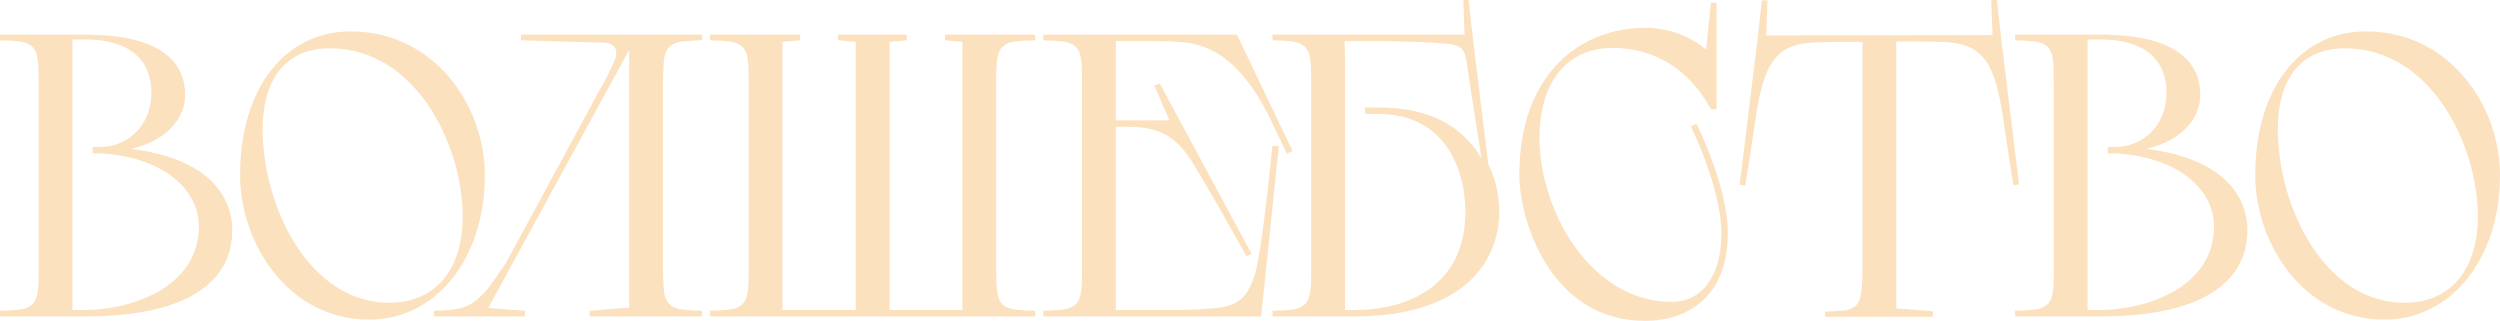
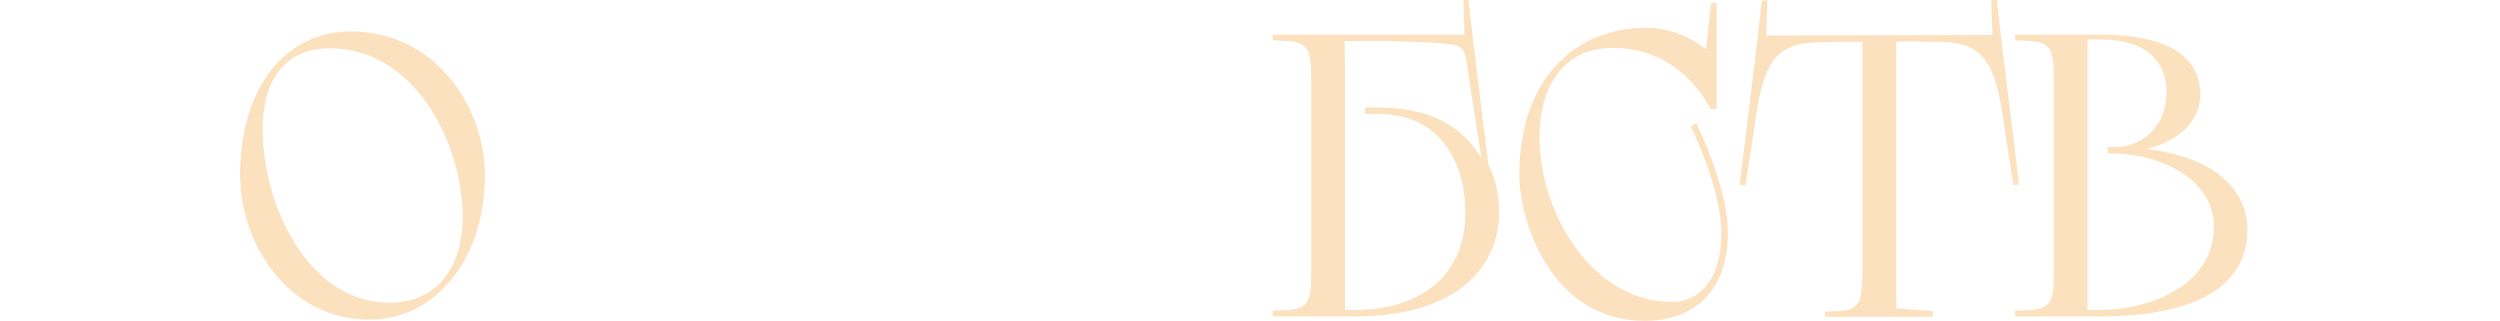
<svg xmlns="http://www.w3.org/2000/svg" viewBox="0 0 248.412 31.88" fill="none">
-   <path d="M224.092 17.4C224.092 8.68 228.612 3.12 235.092 3.12C243.412 3.12 248.412 10.52 248.412 17.4C248.412 25.84 243.452 31.76 236.932 31.76C228.852 31.76 224.092 24.16 224.092 17.4ZM246.212 21.56C246.212 14.32 241.492 4.8 233.012 4.8C228.252 4.8 226.332 8.36 226.332 12.8C226.332 20.56 230.972 30.08 238.892 30.08C243.972 30.08 246.212 26.2 246.212 21.56Z" fill="#FCE1BF" />
  <path d="M204.074 26.88V8.68C204.074 7.64 204.074 6.28 203.954 5.76C203.834 5 203.515 4.44 202.594 4.2C202.074 4.04 200.234 4 200.234 4V3.44H208.714C216.594 3.44 218.634 6.44 218.634 9.44C218.634 11.56 217.075 13.88 213.274 14.8C220.515 15.68 223.315 19.16 223.315 22.92C223.315 26 221.554 31.44 208.714 31.44H200.234V30.88C200.234 30.88 202.074 30.84 202.594 30.68C203.515 30.44 203.834 29.88 203.954 29.12C204.074 28.6 204.074 27.64 204.074 26.88ZM209.434 15.24V14.6H210.234C212.795 14.6 215.274 12.6 215.274 9.2C215.274 6 213.154 3.92 208.714 3.92H207.434V30.8H208.714C213.114 30.8 219.994 28.64 219.994 22.48C219.994 19.04 216.754 15.64 210.234 15.24H209.434Z" fill="#FCE1BF" />
  <path d="M175.503 3.52L197.983 3.48L197.863 0H198.423L198.863 3.96L200.623 18.32L200.063 18.4C200.063 18.4 199.383 14.16 199.103 12.16C198.263 6.16 197.063 4.24 192.823 4.16C191.983 4.16 190.503 4.12 190.503 4.12H188.423V30.64L192.063 30.92V31.48H181.343V30.96C181.343 30.96 183.103 30.92 183.583 30.8C184.543 30.52 184.783 30 184.903 29.28C184.983 28.8 185.063 27.8 185.063 27.12V4.16H182.983C182.983 4.16 181.503 4.2 180.663 4.2C176.423 4.28 175.223 6.2 174.383 12.2C174.103 14.2 173.423 18.44 173.423 18.44L172.863 18.36L174.623 4L175.063 0.04H175.623L175.503 3.52Z" fill="#FCE1BF" />
  <path d="M170.567 0.28V10.84H170.007C167.807 6.88 164.407 4.76 160.247 4.76C147.647 4.76 152.567 30 166.167 30C168.767 30 171.047 27.84 171.047 23.2C171.047 18.68 168.007 12.56 168.007 12.56L168.567 12.28C169.807 14.84 171.687 19.52 171.687 23.16C171.687 29.32 167.887 31.88 163.447 31.88C154.167 31.88 150.967 22.04 150.967 17.36C150.967 7.56 156.807 2.76 163.527 2.76C167.167 2.76 169.527 4.92 169.527 4.92L170.007 0.28H170.567Z" fill="#FCE1BF" />
  <path d="M145.925 0L146.365 3.92L147.885 16.32C148.605 17.76 148.965 19.4 148.965 21.08C148.965 26.2 145.165 31.44 134.605 31.44H126.445V30.88C126.445 30.88 128.285 30.84 128.805 30.68C129.725 30.44 130.045 29.88 130.165 29.12C130.285 28.6 130.285 27.64 130.285 26.88V8.68C130.285 7.64 130.285 6.28 130.165 5.76C130.045 5 129.725 4.44 128.805 4.2C128.285 4.04 126.445 4 126.445 4V3.44H145.525L145.405 0H145.925ZM137.525 4.08H133.605L133.645 5.96V30.8H134.605C140.485 30.8 145.605 27.92 145.605 21.12C145.605 16.52 143.405 11.32 136.925 11.32H135.645V10.68H136.925C141.925 10.68 145.205 12.4 147.205 15.72C146.765 12.88 146.085 8.52 145.885 7.24C145.605 5.16 145.565 4.6 144.125 4.4C142.605 4.16 137.525 4.08 137.525 4.08Z" fill="#FCE1BF" />
-   <path d="M110.872 4.08V11.96H116.192L114.712 8.52L115.232 8.28L124.352 25.2L123.872 25.48C123.872 25.48 119.032 16.8 117.992 15.4C116.392 13.2 114.672 12.6 112.072 12.6H110.872V30.8H116.512C117.832 30.8 119.072 30.76 119.912 30.68C122.392 30.52 124.192 30.32 124.992 25.96C125.672 22.36 126.432 14.48 126.432 14.48L127.072 14.52L125.312 31.44H103.672V30.88C103.672 30.88 105.512 30.84 106.032 30.68C106.952 30.44 107.272 29.88 107.392 29.12C107.512 28.6 107.512 27.64 107.512 26.88V8C107.512 7.24 107.512 6.28 107.392 5.76C107.272 5 106.952 4.44 106.032 4.2C105.512 4.04 103.672 4 103.672 4V3.44H122.912L128.432 15L127.872 15.28L126.192 11.76C124.152 7.6 121.432 4.48 117.512 4.2C116.672 4.12 115.712 4.08 114.832 4.08H110.872Z" fill="#FCE1BF" />
-   <path d="M98.987 8V26.88C98.987 27.64 99.027 28.6 99.107 29.12C99.227 29.88 99.547 30.44 100.467 30.68C100.987 30.84 102.867 30.88 102.867 30.88V31.44H70.547V30.88C70.547 30.88 72.387 30.84 72.907 30.68C73.827 30.44 74.147 29.88 74.267 29.12C74.387 28.6 74.387 27.64 74.387 26.88V8C74.387 7.24 74.387 6.28 74.267 5.76C74.147 5 73.827 4.44 72.907 4.2C72.387 4.04 70.547 4 70.547 4V3.44H79.507V4L77.747 4.16V30.8H85.027V4.16L83.267 4V3.44H90.107V4L88.387 4.16V30.8H95.627V4.16L93.907 4V3.44H102.867V4C102.867 4 100.987 4.04 100.467 4.2C99.547 4.44 99.227 5 99.107 5.76C99.027 6.28 98.987 7.24 98.987 8Z" fill="#FCE1BF" />
-   <path d="M58.597 30.88L62.517 30.56V4.96L48.517 30.6L52.157 30.88V31.44H43.117V30.88C45.477 30.8 46.597 30.76 48.237 28.96C48.917 28.16 50.237 26.16 50.277 26.12L59.677 8.76L59.557 9C59.877 8.44 60.637 7.08 61.117 5.88C61.357 5.2 61.357 4.32 59.997 4.24C59.437 4.24 51.757 4 51.757 4V3.44H69.757V4C69.757 4 67.917 4.04 67.397 4.2C66.437 4.44 66.157 5 65.997 5.76C65.917 6.28 65.917 7.24 65.877 8V26.88C65.917 27.64 65.917 28.6 65.997 29.12C66.157 29.88 66.437 30.44 67.397 30.68C67.917 30.84 69.757 30.88 69.757 30.88V31.44H58.597V30.88Z" fill="#FCE1BF" />
  <path d="M23.857 17.4C23.857 8.68 28.377 3.12 34.857 3.12C43.177 3.12 48.177 10.52 48.177 17.4C48.177 25.84 43.217 31.76 36.698 31.76C28.617 31.76 23.857 24.16 23.857 17.4ZM45.977 21.56C45.977 14.32 41.257 4.8 32.777 4.8C28.017 4.8 26.098 8.36 26.098 12.8C26.098 20.56 30.737 30.08 38.657 30.08C43.738 30.08 45.977 26.2 45.977 21.56Z" fill="#FCE1BF" />
-   <path d="M3.84 26.88V8.68C3.84 7.64 3.84 6.28 3.72 5.76C3.6 5 3.28 4.44 2.36 4.2C1.84 4.04 0 4 0 4V3.44H8.48C16.36 3.44 18.4 6.44 18.4 9.44C18.4 11.56 16.84 13.88 13.04 14.8C20.28 15.68 23.08 19.16 23.08 22.92C23.08 26 21.32 31.44 8.48 31.44H0V30.88C0 30.88 1.84 30.84 2.36 30.68C3.28 30.44 3.6 29.88 3.72 29.12C3.84 28.6 3.84 27.64 3.84 26.88ZM9.2 15.24V14.6H10C12.56 14.6 15.04 12.6 15.04 9.2C15.04 6 12.92 3.92 8.48 3.92H7.2V30.8H8.48C12.88 30.8 19.76 28.64 19.76 22.48C19.76 19.04 16.52 15.64 10 15.24H9.2Z" fill="#FCE1BF" />
</svg>